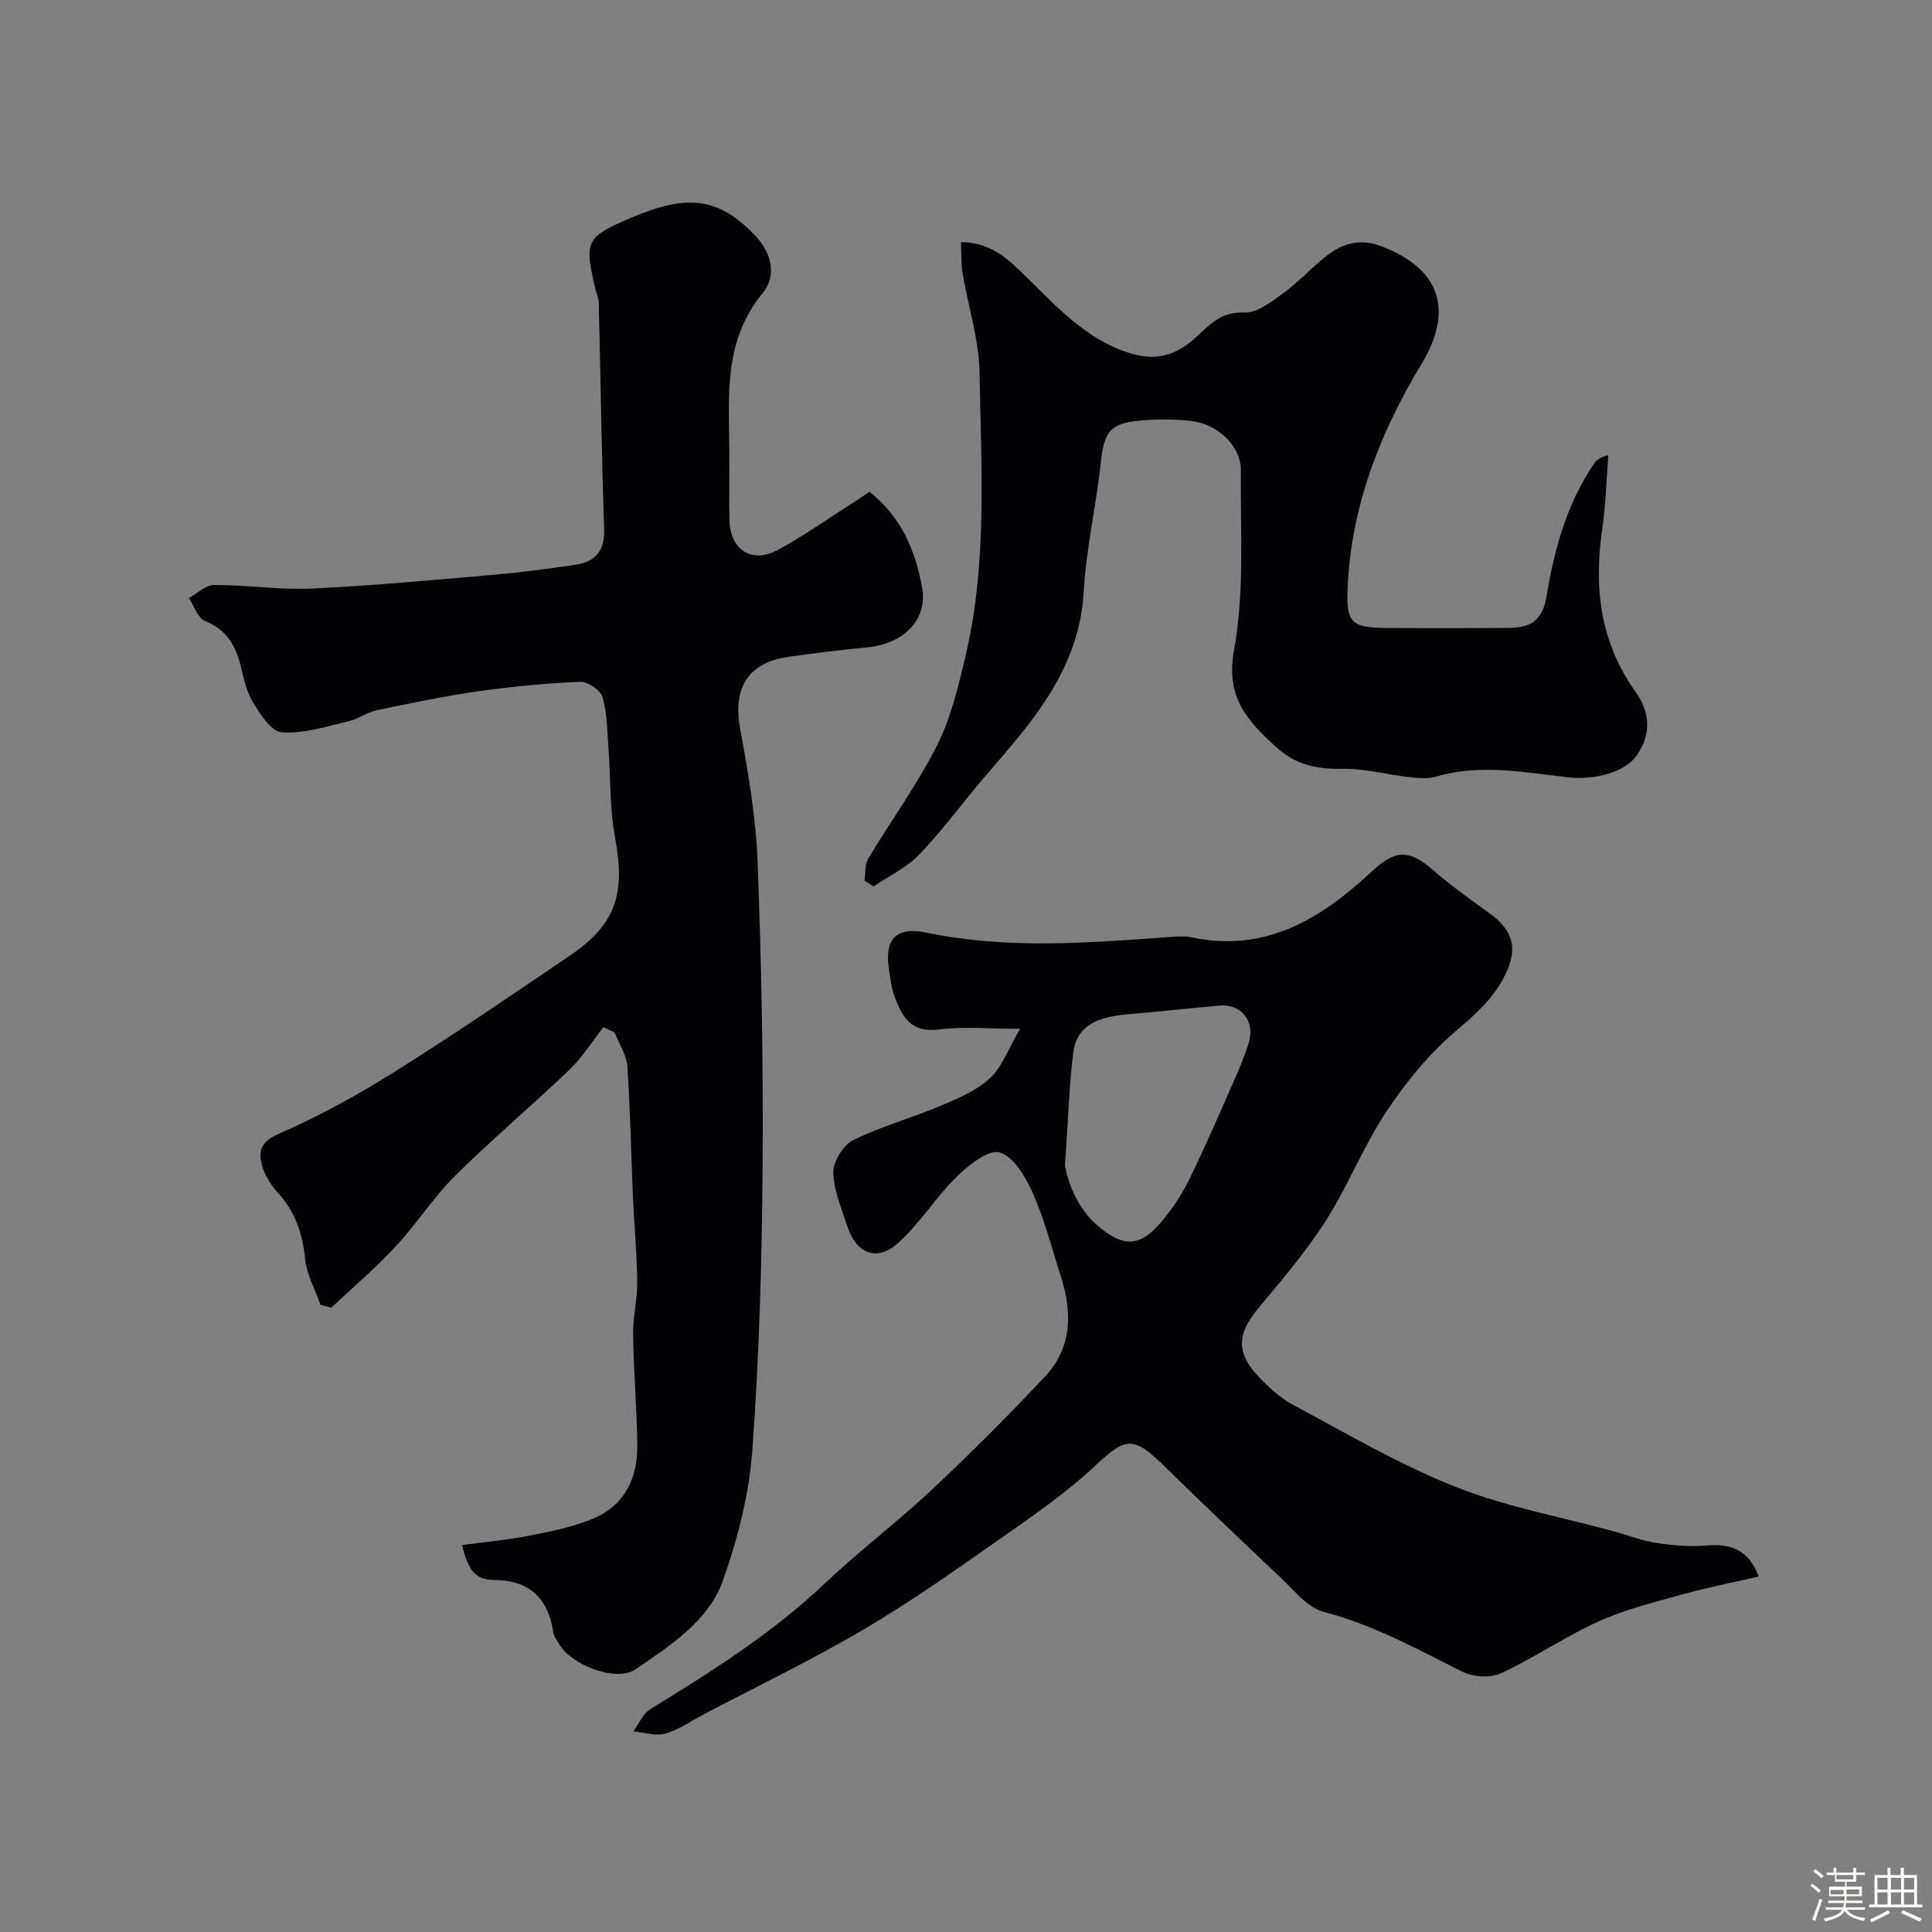
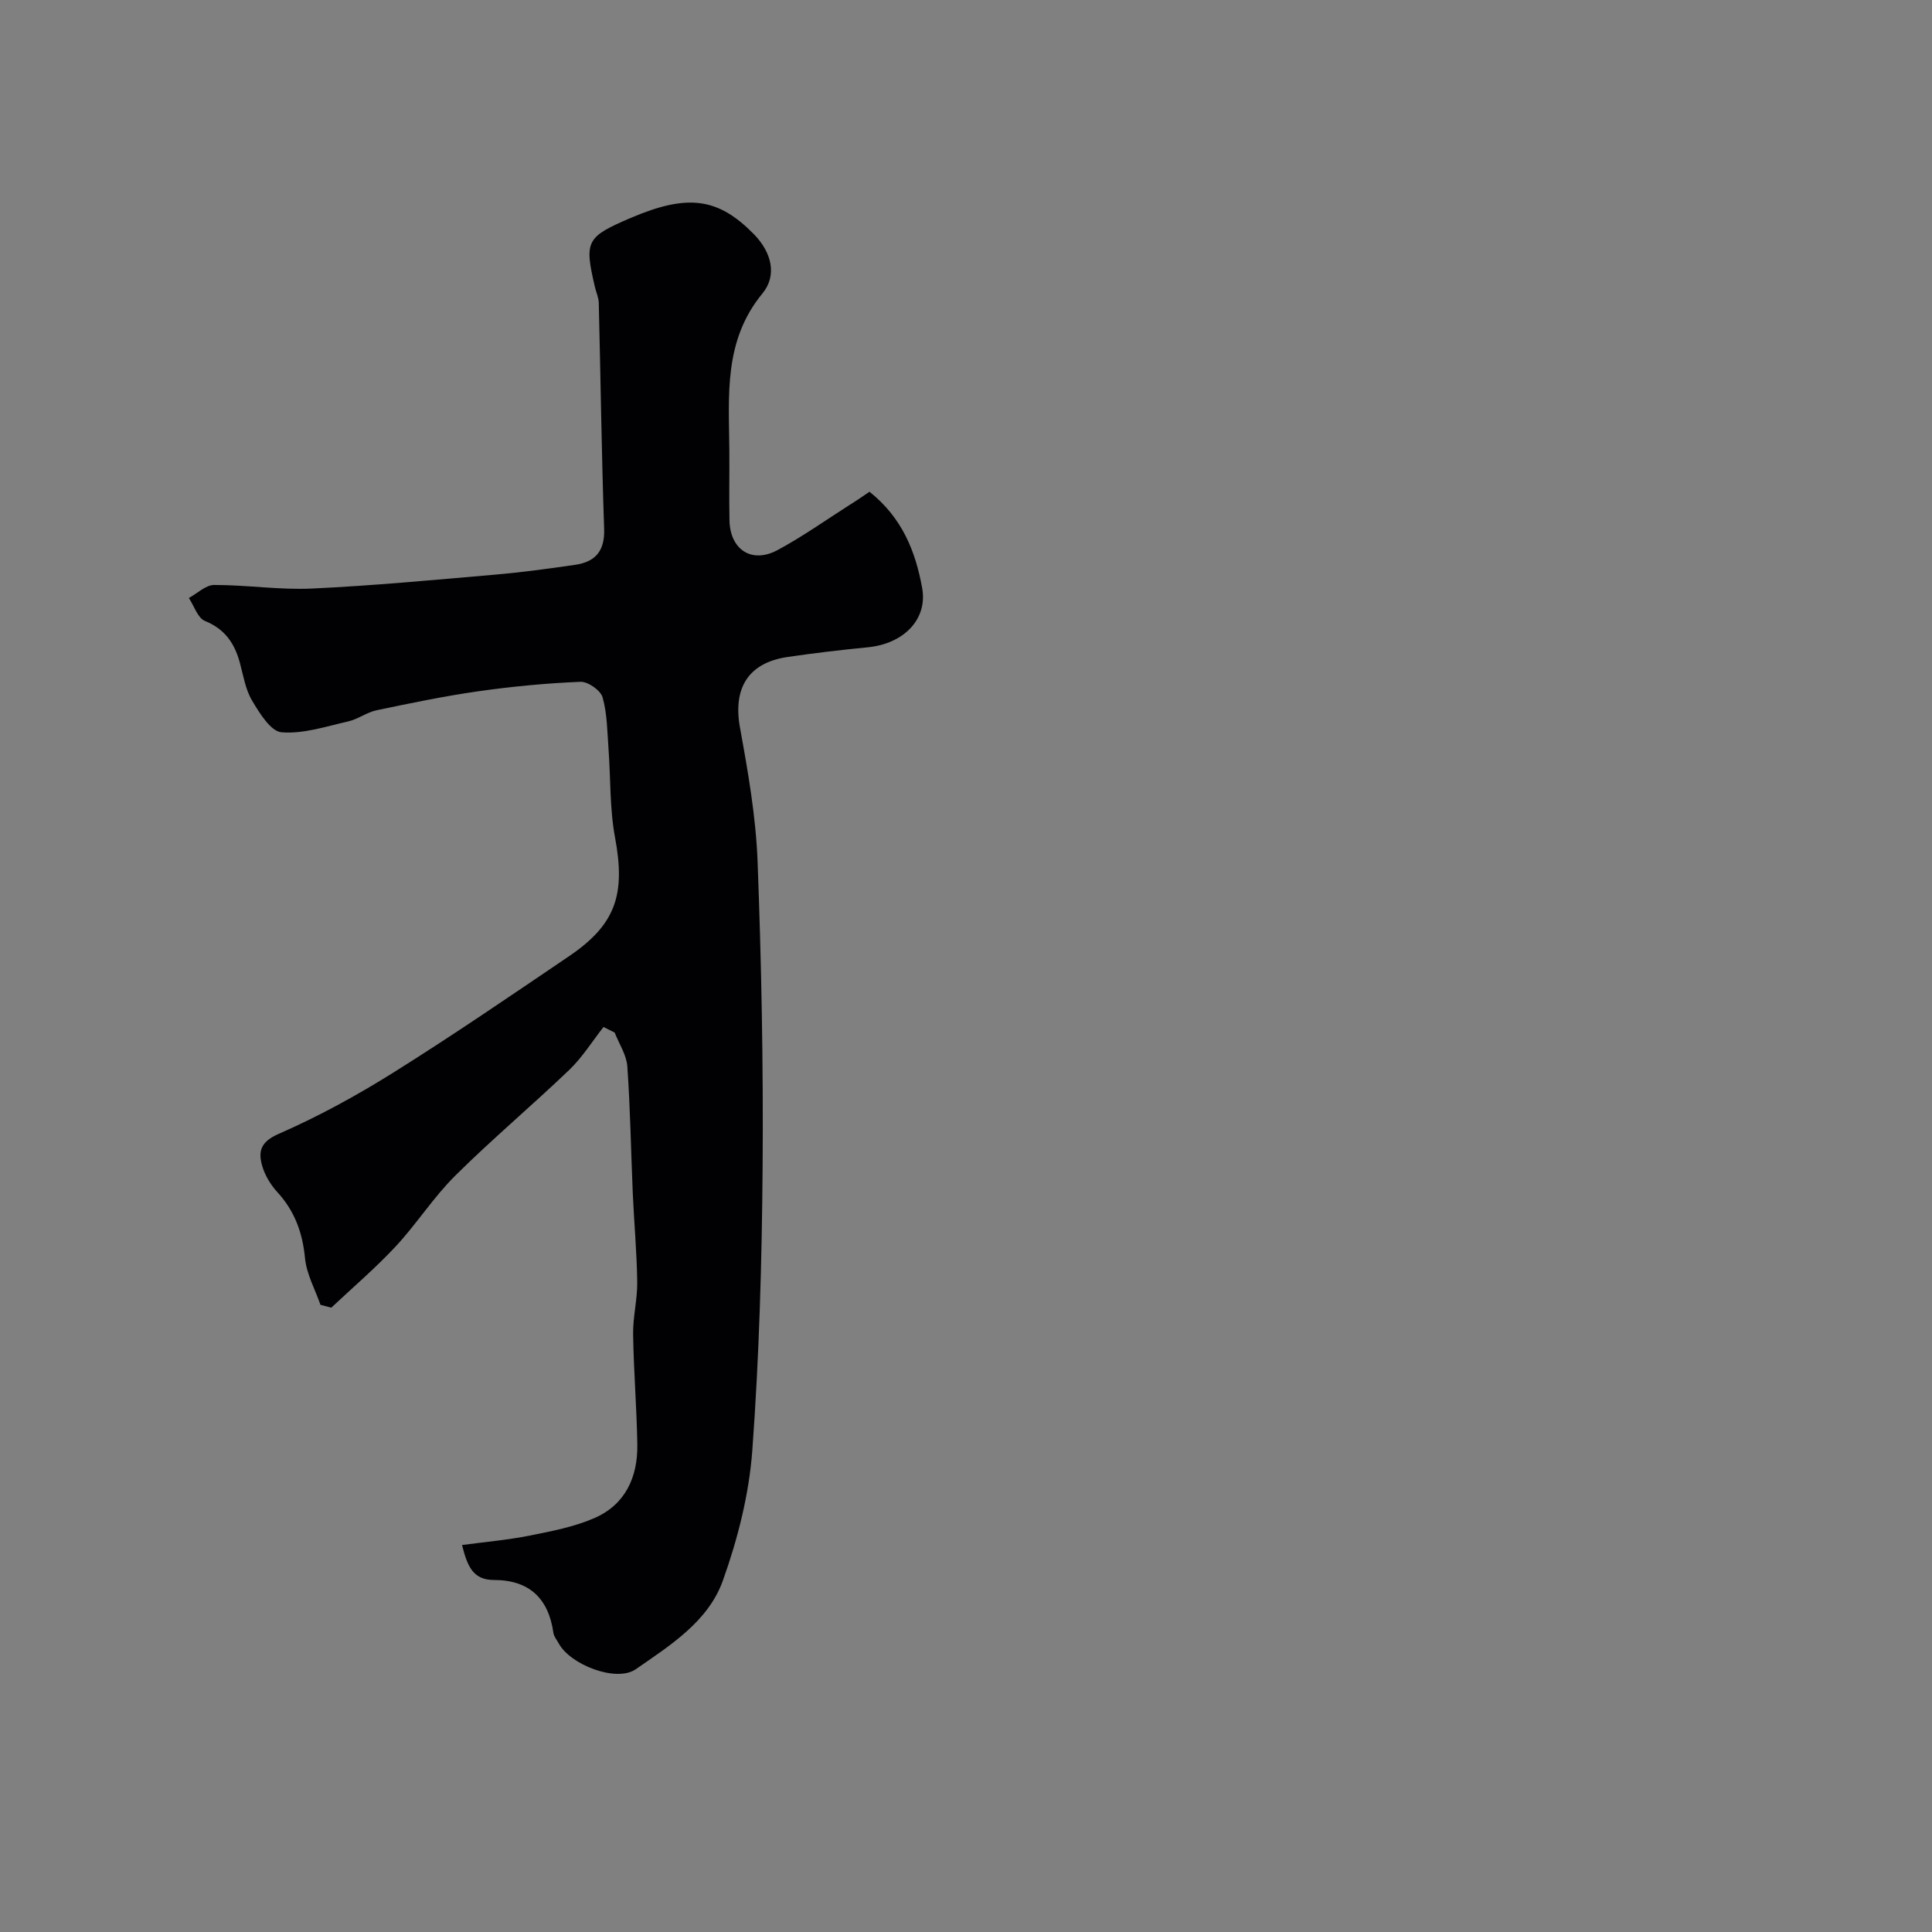
<svg xmlns="http://www.w3.org/2000/svg" enable-background="new 0 0 400 400" viewBox="0 0 400 400">
  <rect x="0" y="0" width="400" height="400" fill="#808080" stroke="none" />
-   <path d="m374.8 390.4.4-.4c.7.5 1.3 1 1.8 1.4l-.5.5c-.5-.6-1.1-1.1-1.7-1.5zm1 7.3-.6-.3c.5-1.4 1.1-2.8 1.5-4.3.2.1.4.2.6.3-.5 1.3-1 2.8-1.5 4.3zm-.4-10.3.5-.4c.4.3 1 .8 1.7 1.4l-.5.5c-.5-.5-1.1-1-1.7-1.5zm2.5.3h1.7v-1h.6v1h3.5v-1h.6v1h1.8v.5h-1.8v1.4h-2v1h3.2v2h-3.2v.9h3.3v.5h-3.4c0 .3-.1.6-.1.9h4v.5h-3.7c.7.9 1.9 1.5 3.8 1.7-.1.2-.2.4-.3.6-2.1-.4-3.5-1.1-4-2.1-.4 1-1.8 1.7-4 2.2-.1-.2-.2-.4-.3-.6 2.1-.4 3.4-1 3.8-1.8h-3.4v-.5h3.6c.1-.3.1-.6.2-.9h-3.3v-.5h3.4c0-.3 0-.6 0-.9h-3.2v-2h3.3v-1h-2.1v-1.4h-1.7v-.5zm1.1 3.5v1h2.7c0-.3 0-.4 0-.4 0-.1 0-.2 0-.2 0-.1 0-.2 0-.3h-2.7zm1.2-3v.9h3.5v-.9zm4.7 3h-2.6v.6.4h2.6z" fill="#fcfbfa" />
-   <path d="m393.6 386.7h.6v1.5h2.7v6.1h1.1v.6h-11v-.6h1.1v-6.1h2.7v-1.5h.6v1.5h2.1v-1.5zm-2.7 8.8.4.6c-1.2.6-2.5 1.3-3.8 1.9-.1-.2-.2-.4-.3-.6 1.2-.6 2.5-1.2 3.7-1.9zm-2.2-6.7v2.4h2.1v-2.4zm0 3v2.5h2.1v-2.5zm2.8-3v2.4h2.1v-2.4zm0 3v2.5h2.1v-2.5zm6 6.1c-1.4-.7-2.7-1.3-3.9-1.8l.3-.6c1.5.6 2.7 1.2 3.9 1.7zm-1.2-9.1h-2.1v2.4h2.1zm-2.1 3v2.5h2.1v-2.5z" fill="#fcfbfa" />
  <g fill="#010103">
    <path d="m180.02 101.81c6.8 5.42 9.53 12.38 10.9 19.91 1.18 6.48-3.79 11.57-11.28 12.3-5.54.54-11.07 1.19-16.57 2-8.21 1.2-11.35 6.51-9.86 14.66 1.67 9.16 3.29 18.43 3.64 27.7.8 21.08 1.2 42.2 1.04 63.29-.15 19.54-.7 39.11-2.13 58.59-.67 9.12-3.01 18.35-6.1 26.99-3.02 8.46-10.91 13.41-18.04 18.35-3.99 2.77-13.56-.91-15.96-5.38-.39-.72-.99-1.42-1.09-2.18-1.01-7.15-5.05-10.92-12.3-10.92-4.3 0-5.5-2.78-6.61-7.24 4.86-.65 9.48-1.05 14-1.95 4.55-.91 9.22-1.8 13.43-3.64 6.37-2.78 8.96-8.45 8.86-15.19-.12-7.63-.76-15.26-.87-22.89-.05-3.59.9-7.2.85-10.8-.08-6.12-.65-12.23-.92-18.35-.38-8.76-.51-17.54-1.13-26.28-.17-2.38-1.71-4.67-2.62-7-.77-.38-1.54-.77-2.31-1.15-2.34 2.97-4.37 6.27-7.07 8.86-7.76 7.43-16 14.35-23.62 21.91-4.52 4.48-8 10-12.35 14.67-4.17 4.48-8.86 8.47-13.32 12.67-.75-.2-1.5-.39-2.24-.59-1.12-3.21-2.88-6.36-3.2-9.65-.51-5.31-2.15-9.79-5.76-13.72-1.37-1.5-2.54-3.44-3.1-5.38-.87-3.02-.36-5 3.42-6.65 8.2-3.59 16.14-7.93 23.74-12.69 12.3-7.7 24.29-15.91 36.31-24.05 9.77-6.61 11.78-12.83 9.57-24.65-1.11-5.96-.89-12.16-1.34-18.25-.27-3.6-.26-7.31-1.23-10.73-.41-1.45-3.04-3.29-4.59-3.22-7.04.29-14.09.96-21.07 1.95-7.09 1.01-14.12 2.47-21.13 3.94-2.03.43-3.85 1.85-5.88 2.31-4.57 1.04-9.29 2.62-13.8 2.25-2.24-.18-4.56-3.97-6.1-6.56-1.38-2.31-1.81-5.2-2.54-7.87-1.09-4-3.1-6.95-7.22-8.62-1.5-.61-2.24-3.11-3.33-4.75 1.74-.95 3.49-2.69 5.23-2.7 6.77-.01 13.56 1.06 20.3.74 12.65-.59 25.28-1.79 37.91-2.88 5.53-.48 11.04-1.23 16.54-2.03 4.18-.61 6.16-2.86 6-7.43-.53-15.59-.73-31.2-1.11-46.8-.03-1.11-.55-2.2-.8-3.3-2.23-9.53-1.8-10.35 7.41-14.29 11.86-5.07 18.12-4.14 25.47 3.33 3.74 3.8 4.88 8.57 1.81 12.3-8.09 9.83-6.95 21.16-6.86 32.46.04 4.83-.07 9.67.03 14.5.12 6.13 4.63 9.06 9.99 6.16 5.15-2.78 9.96-6.19 14.91-9.35 1.36-.83 2.68-1.76 4.09-2.71z" />
-     <path d="m211.19 213c-6.61 0-11.8-.51-16.83.14-5.78.75-7.65-2.72-9.19-6.92-.66-1.81-.84-3.81-1.14-5.75-.94-6.13 1.63-8.67 7.79-7.38 16.57 3.47 33.21 2.13 49.86.95 1.66-.12 3.39-.32 4.99.02 15.36 3.27 26.91-3.87 37.41-13.7 4.79-4.48 7.76-4.5 12.65-.2 3.67 3.23 7.71 6.05 11.67 8.93 4.92 3.57 5.93 7.3 3.21 12.79-2.27 4.58-5.75 7.83-9.71 11.16-5.65 4.76-10.59 10.67-14.7 16.84-4.85 7.27-8.08 15.62-12.79 23-4.12 6.45-9.2 12.32-14.1 18.25-4.02 4.87-4.39 8.77-.16 13.42 2.19 2.41 4.72 4.77 7.56 6.3 11.06 5.93 21.98 12.35 33.59 16.97 10.49 4.17 21.83 6.22 32.79 9.22 2.98.81 5.9 1.98 8.93 2.43 3.44.52 7 .79 10.45.5 5.2-.44 8.74 1.2 10.64 6.43-5.25 1.21-10.45 2.23-15.54 3.64-5.91 1.65-11.97 3.12-17.53 5.62-6.97 3.15-13.36 7.58-20.31 10.79-2.2 1.02-5.8.75-8.03-.37-9.31-4.68-18.37-9.68-28.63-12.36-3.45-.9-6.27-4.61-9.14-7.3-8.1-7.61-16.12-15.31-24.08-23.07-6.33-6.17-7.84-5.77-14.34.33-5.66 5.31-12.15 9.81-18.54 14.28-9.48 6.63-18.93 13.36-28.87 19.23-10.89 6.43-22.34 11.92-33.54 17.82-2.59 1.36-5.07 3.15-7.82 3.91-2.01.56-4.39-.25-6.61-.45 1.16-1.57 1.99-3.67 3.52-4.61 12.7-7.81 25.26-15.72 36.17-26.07 7.11-6.74 14.98-12.67 22.12-19.37 8.06-7.56 15.88-15.38 23.43-23.44 5.61-5.99 5.67-13.29 3.25-20.76-1.85-5.72-3.31-11.61-5.73-17.08-1.48-3.35-3.94-7.63-6.88-8.54-2.29-.71-6.49 2.62-8.96 5.05-4.38 4.29-7.65 9.75-12.21 13.8-4.32 3.83-8.58 2.05-10.38-3.48-1.2-3.7-2.86-7.48-2.93-11.25-.04-2.26 2.06-5.64 4.12-6.66 5.8-2.87 12.14-4.6 18.12-7.13 3.58-1.51 7.41-3.11 10.18-5.69 2.56-2.39 3.83-6.11 6.24-10.24zm9.3 28.4c.59 3.03 2.31 8.83 7.34 12.86 5.06 4.06 8.39 3.74 12.66-1.34 2.18-2.59 4.13-5.48 5.63-8.52 3.23-6.56 6.12-13.29 9.08-19.99 1.24-2.81 2.47-5.64 3.36-8.57 1.34-4.43-1.6-8.04-6.04-7.65-6.34.56-12.67 1.27-19.01 1.8-6.95.58-10.65 2.77-11.29 7.9-.87 6.8-1.05 13.68-1.73 23.51z" />
-     <path d="m178.98 182.32c.24-1.53.04-3.32.78-4.55 4.68-7.82 10.1-15.26 14.21-23.36 2.87-5.68 4.4-12.14 5.89-18.4 4.61-19.38 3.27-39.15 2.95-58.79-.11-6.91-2.36-13.77-3.52-20.68-.32-1.93-.22-3.93-.34-6.4 5.33.02 8.64 2.49 12.22 5.91 6.99 6.69 13.35 14.36 23.34 17.24 5.25 1.51 9.31-.01 13-3.36 2.91-2.65 5.26-5.45 10.07-5.22 2.64.13 5.63-2.21 8.07-3.98 3.19-2.31 5.87-5.31 8.98-7.74 3.36-2.64 6.95-3.68 11.38-2 12.19 4.62 14.99 13.25 8.33 24.3-8.67 14.37-14.7 29.76-15.35 46.84-.26 6.65.83 7.83 7.84 7.88 8.49.06 16.99.05 25.48 0 4.41-.03 7.06-1.38 7.91-6.65 1.56-9.62 4.19-19.09 9.8-27.36.51-.75 1.22-1.35 2.97-1.75-.4 5.07-.53 10.19-1.26 15.21-1.76 12.07-.48 23.43 6.81 33.64 3.23 4.52 3.29 8.99.35 13.26-2.51 3.65-8.92 5.18-14.33 4.57-9.02-1.03-18.1-2.83-27.21-.15-1.69.5-3.65.33-5.45.13-4.68-.53-9.35-1.82-14.01-1.73-5.22.1-9.69-.86-13.58-4.42-5.93-5.42-10.64-10.25-8.82-20.19 2.22-12.08 1.3-24.77 1.41-37.2.04-5.13-4.87-9.68-10.65-10.26-3.46-.35-7.01-.33-10.48-.01-6.04.57-7.22 2.49-7.87 8.7-.93 8.93-3.03 17.77-3.53 26.71-.88 15.63-10.19 26.44-19.68 37.36-4.84 5.57-9.17 11.6-14.24 16.94-2.63 2.77-6.35 4.51-9.58 6.71-.62-.42-1.26-.81-1.89-1.2z" />
  </g>
</svg>